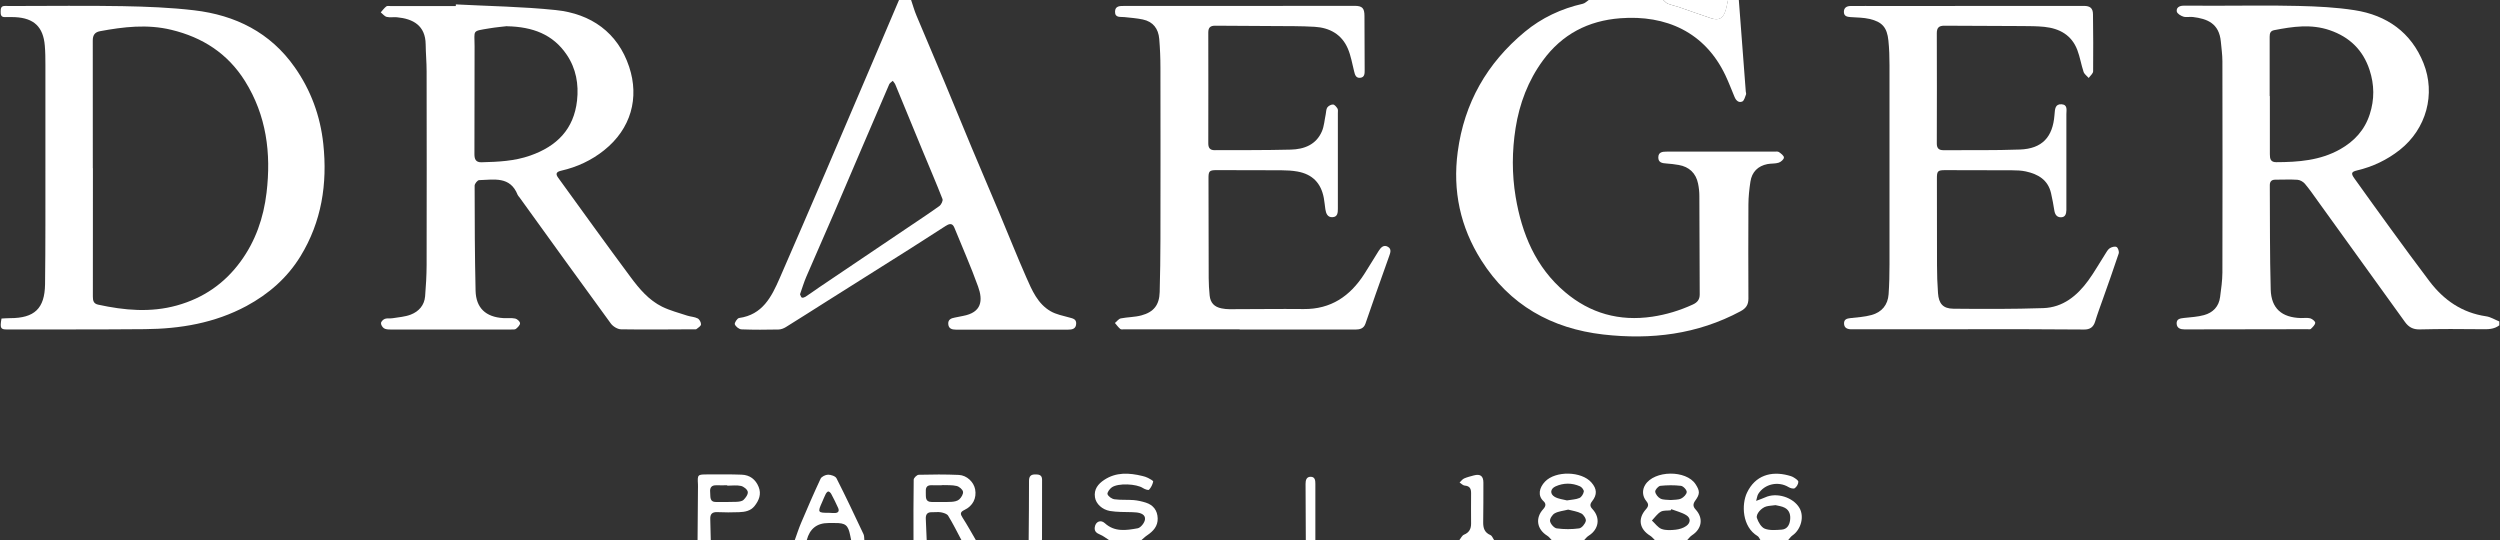
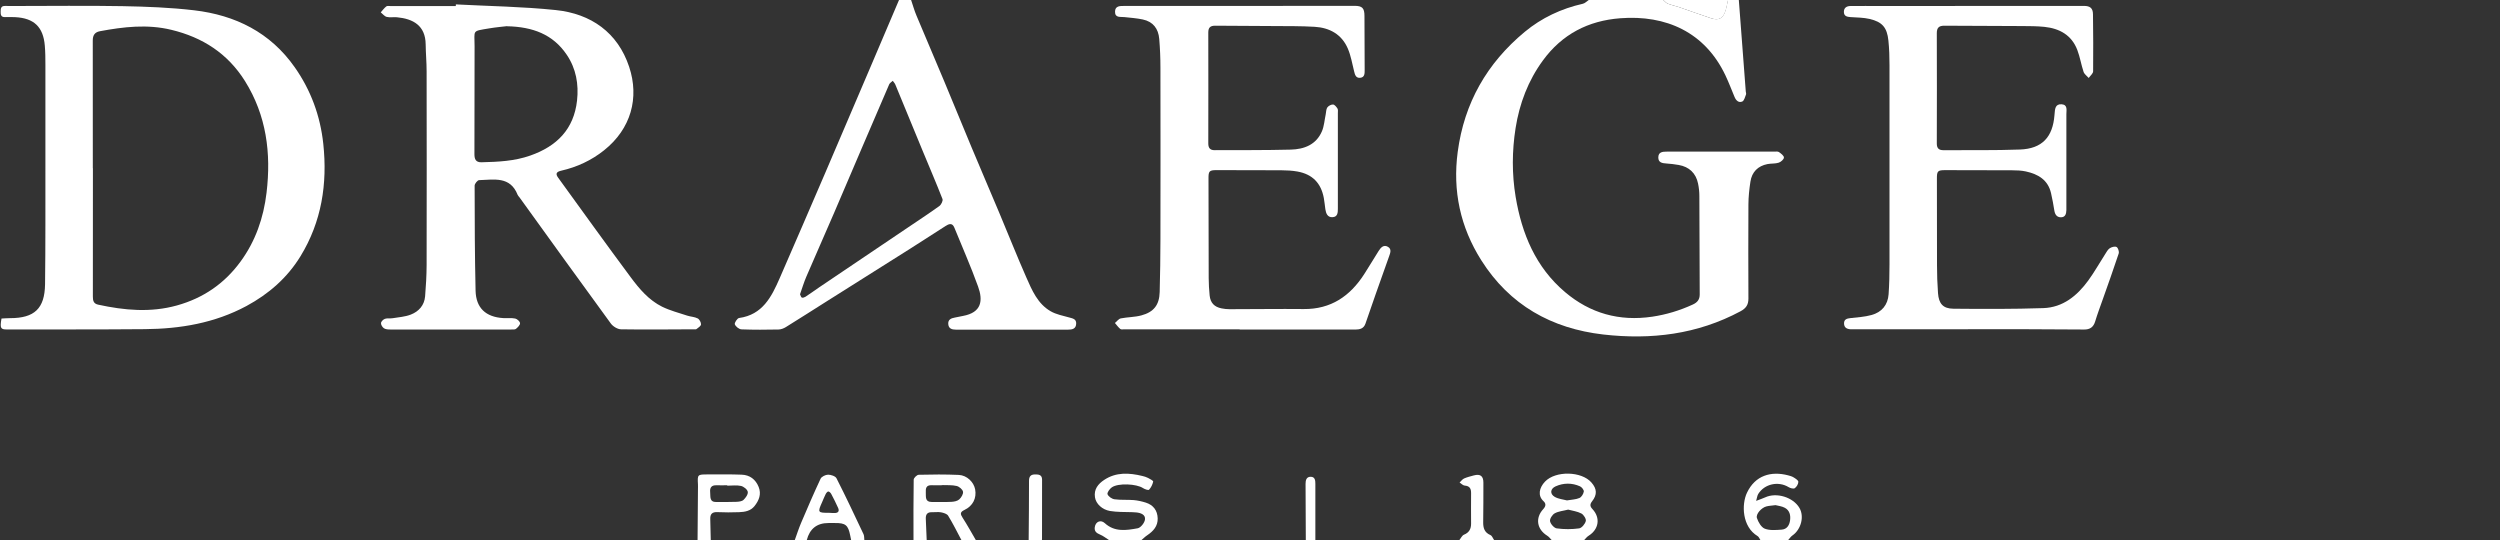
<svg xmlns="http://www.w3.org/2000/svg" id="logo-draeger_Image" viewBox="0 0 499.92 108">
  <rect x="0" y="0" width="499.92" height="108" fill="#333333" stroke="none" />
  <defs>
    <style>.cls-1{fill:#fff;}</style>
  </defs>
-   <path class="cls-1" d="M499.8,65.04c-1.08.84-2.32.81-3.61.79-4.12-.05-8.23-.06-12.35.04-1.33.03-2.2-.48-2.92-1.48-5.79-8.03-11.58-16.07-17.37-24.1-.86-1.2-1.7-2.42-2.65-3.55-.34-.4-.96-.75-1.48-.79-1.47-.1-2.95-.01-4.43-.02-.76,0-1.1.38-1.1,1.1.04,6.96-.01,13.92.18,20.87.11,3.79,2.22,5.59,6.01,5.7.64.02,1.31-.1,1.91.06.4.11,1.01.62.98.9-.04.43-.51.85-.87,1.21-.13.13-.46.06-.7.06-8.19.02-16.39.03-24.58.04-.79,0-1.5-.23-1.56-1.13-.06-.99.73-1.07,1.48-1.16,1.34-.15,2.71-.21,4-.57,1.78-.49,2.97-1.71,3.21-3.62.21-1.62.45-3.25.46-4.88.03-14.08.03-28.15,0-42.23,0-1.31-.19-2.63-.31-3.94-.34-3.7-2.75-4.59-5.59-4.94-.63-.08-1.32.11-1.9-.07-.52-.16-1.24-.6-1.32-1.02-.15-.8.56-1.17,1.32-1.17,1.96-.02,3.92.01,5.87.01,5.72,0,11.43-.1,17.15.04,3.75.09,7.53.27,11.22.85,6.44,1,11.31,4.44,13.77,10.58,2.47,6.18.59,13.16-4.76,17.37-2.54,2-5.41,3.36-8.56,4.1-1.09.26-1.22.58-.51,1.57,2.37,3.31,4.74,6.62,7.14,9.91,2.61,3.58,5.22,7.16,7.9,10.69,2.86,3.76,6.51,6.29,11.31,6.99.91.13,1.76.68,2.64,1.03v.72ZM453.87,19.21h.03c0,3.88,0,7.75,0,11.63,0,.88.12,1.6,1.27,1.59,4.43-.01,8.79-.34,12.76-2.57,2.84-1.6,4.93-3.84,5.95-7.03.96-2.97.92-5.89-.04-8.83-1.31-4-4-6.6-7.96-7.96-3.71-1.28-7.41-.73-11.12-.01-.77.15-.9.65-.9,1.32.01,3.96,0,7.91,0,11.87Z" />
  <path class="cls-1" d="M347.71,0c.46,6.1.93,12.2,1.39,18.3.02.2.11.43.05.59-.21.5-.36,1.24-.75,1.41-.72.32-1.26-.22-1.55-.92-.6-1.44-1.15-2.89-1.81-4.29-4.1-8.67-11.9-12.14-21.04-11.44-6.42.49-11.63,3.2-15.46,8.43-2.96,4.04-4.69,8.61-5.47,13.53-.72,4.57-.75,9.18.01,13.75,1.24,7.4,4.01,14.09,9.89,19.06,5.02,4.25,10.86,5.88,17.42,4.91,2.83-.42,5.51-1.24,8.11-2.43.91-.41,1.39-1,1.39-2.01-.03-6.56-.03-13.12-.07-19.68,0-.83-.09-1.68-.26-2.5-.42-2.07-1.78-3.36-3.86-3.72-.83-.14-1.66-.25-2.5-.3-.82-.05-1.6-.19-1.59-1.21.01-1.11.87-1.16,1.72-1.16,2.76,0,5.52,0,8.28,0,4.4,0,8.79,0,13.19,0,.32,0,.71-.07.94.09.41.29,1,.73.99,1.09,0,.36-.6.89-1.04,1.03-.71.23-1.51.14-2.25.28-1.91.38-3.12,1.58-3.41,3.52-.23,1.5-.39,3.02-.4,4.54-.04,6.28-.02,12.56,0,18.84,0,1.22-.46,1.93-1.57,2.53-8.64,4.64-17.91,5.74-27.46,4.65-10.34-1.19-18.74-5.89-24.4-14.86-4.19-6.63-5.74-13.87-4.7-21.67,1.3-9.77,5.85-17.72,13.39-23.98,3.4-2.82,7.32-4.65,11.64-5.63.43-.1.79-.5,1.18-.76,4.96,0,9.92,0,14.87,0,.3.25.57.6.92.74.73.29,1.52.45,2.27.7,2.14.73,4.26,1.52,6.4,2.22,1.51.49,2.35.05,2.85-1.46.24-.71.35-1.46.52-2.2.72,0,1.44,0,2.16,0Z" />
  <path class="cls-1" d="M182.19,0c.36,1.05.65,2.12,1.08,3.13,1.83,4.38,3.71,8.74,5.54,13.12,1.83,4.38,3.62,8.78,5.45,13.16,1.83,4.38,3.71,8.74,5.55,13.12,1.81,4.3,3.53,8.65,5.41,12.92,1.14,2.58,2.27,5.29,4.87,6.79,1.11.64,2.45.89,3.7,1.24.73.2,1.47.31,1.41,1.28-.06,1.02-.8,1.16-1.63,1.16-7.47,0-14.95,0-22.42,0-.79,0-1.47-.2-1.53-1.13-.06-.88.56-1.15,1.29-1.28.55-.1,1.09-.23,1.64-.33,3.79-.69,4.04-3.11,3.03-5.89-1.43-3.98-3.15-7.85-4.74-11.77-.42-1.04-1.12-.73-1.75-.33-2.36,1.49-4.69,3.03-7.05,4.52-5.56,3.52-11.14,7.02-16.7,10.53-2.73,1.72-5.45,3.47-8.2,5.17-.42.26-.96.47-1.45.48-2.48.05-4.96.07-7.43-.03-.48-.02-1.15-.56-1.32-1.01-.11-.29.49-1.21.85-1.26,4.7-.65,6.49-4.23,8.12-7.96,3.08-7.06,6.13-14.13,9.17-21.2,3.02-7.04,6.02-14.09,9.03-21.13,1.89-4.44,3.78-8.88,5.67-13.32.8,0,1.6,0,2.4,0ZM159.97,58.83c.13.26.2.61.38.68.19.08.53-.05.74-.18.93-.61,1.84-1.27,2.76-1.9,5.72-3.86,11.44-7.72,17.16-11.57,2.28-1.54,4.58-3.05,6.82-4.65.38-.27.77-1.06.64-1.41-1.26-3.23-2.64-6.42-3.96-9.62-1.83-4.42-3.64-8.85-5.47-13.27-.11-.27-.34-.5-.51-.75-.24.23-.58.41-.71.69-1.89,4.35-3.75,8.72-5.62,13.08-1.8,4.22-3.59,8.44-5.41,12.65-1.83,4.25-3.71,8.47-5.54,12.73-.49,1.13-.84,2.32-1.27,3.54Z" />
  <path class="cls-1" d="M182.67,108c0-4.03-.03-8.06.04-12.08,0-.35.65-.98,1.01-.98,2.67-.07,5.35-.09,8.01.03,1.62.07,3,1.44,3.27,2.89.32,1.75-.45,3.32-2.15,4.12-.89.42-.84.81-.36,1.55.94,1.45,1.77,2.98,2.65,4.48h-2.88c-.87-1.64-1.69-3.3-2.66-4.88-.23-.38-.91-.58-1.42-.68-.57-.11-1.19,0-1.78-.02-.94-.05-1.31.42-1.27,1.3.06,1.43.12,2.86.18,4.29h-2.64ZM188.44,96.99v.04c-.72,0-1.43.02-2.15,0-1.1-.04-1.21.63-1.16,1.49.04.87-.17,1.86,1.2,1.86,1.31,0,2.63.04,3.94-.03.53-.03,1.18-.15,1.55-.49.41-.37.84-1.08.75-1.54-.09-.46-.76-1.02-1.27-1.14-.91-.22-1.89-.14-2.85-.18Z" />
  <path class="cls-1" d="M310.29,108c-.29-.29-.54-.66-.89-.87-2.08-1.29-2.45-3.54-.79-5.34.51-.55.58-1.08.05-1.56-1.21-1.11-.88-2.69.29-3.92,2.1-2.21,7.3-2.11,9.29.18,1.11,1.27,1.17,2.43.13,3.75-.45.57-.46,1,.06,1.55,1.66,1.77,1.29,4.07-.78,5.36-.34.21-.59.57-.88.86-2.16,0-4.32,0-6.48,0ZM313.56,101.91c-.96.25-1.91.32-2.67.74-.48.27-1.02,1.11-.93,1.57.11.57.81,1.37,1.34,1.44,1.47.2,3,.2,4.47,0,.53-.07,1.19-.88,1.34-1.47.11-.41-.42-1.25-.87-1.5-.81-.43-1.78-.55-2.68-.79ZM313.31,100.07c.99-.17,1.82-.18,2.53-.49.41-.18.79-.8.87-1.28.05-.31-.4-.89-.76-1.05-1.6-.71-3.27-.71-4.87,0-1.08.48-1.2,1.52-.18,2.11.75.43,1.7.51,2.42.7Z" />
-   <path class="cls-1" d="M330.92,108c-.31-.29-.57-.64-.92-.86-2.18-1.33-2.55-3.42-.86-5.31.53-.59.58-1.02.06-1.64-.8-.98-.84-2.22-.22-3.22,1.81-2.95,8.21-3.03,10.09-.13.87,1.34.88,1.96-.06,3.25-.47.65-.52,1.16.06,1.79,1.6,1.73,1.26,3.87-.73,5.16-.37.24-.64.63-.95.95h-6.48ZM334.21,101.81c-.04.08-.08.16-.12.24-.67.08-1.46-.03-1.99.28-.7.41-1.19,1.16-1.77,1.76.64.58,1.19,1.41,1.94,1.69.85.31,1.9.24,2.83.14.72-.08,1.5-.32,2.08-.73.91-.63.94-1.6.02-2.17-.9-.56-1.99-.81-3-1.2ZM334.08,99.99c.68-.08,1.46-.01,2.08-.29.5-.23,1.12-.86,1.13-1.33,0-.42-.7-1.17-1.16-1.22-1.35-.16-2.75-.14-4.11,0-.41.05-1.07.8-1.03,1.17.06.51.57,1.15,1.06,1.39.57.28,1.32.2,2.03.28Z" />
  <path class="cls-1" d="M221.77,108c-.59-.37-1.15-.84-1.79-1.1-.72-.3-1.18-.65-1.06-1.49.16-1.1,1.18-1.55,2-.8,1.98,1.82,4.32,1.44,6.58,1.03.6-.11,1.37-1.08,1.46-1.75.14-.99-.87-1.34-1.74-1.42-1.03-.1-2.08-.05-3.11-.1-.72-.03-1.44-.07-2.15-.19-1.56-.27-2.8-1.42-3-2.73-.25-1.62.64-2.69,1.85-3.49,2.39-1.58,4.99-1.42,7.63-.78.39.09.78.21,1.13.39.39.2,1.06.56,1.03.73-.13.59-.42,1.2-.83,1.63-.14.15-.86-.1-1.21-.33-1.3-.86-4.97-1.04-6.24-.14-.43.3-.97,1.06-.85,1.37.18.46.87.94,1.4,1.01,1.26.17,2.56.06,3.83.16.82.07,1.65.26,2.44.51,1.49.48,2.31,1.57,2.36,3.13.05,1.57-.88,2.58-2.1,3.4-.41.27-.76.63-1.14.95h-6.48Z" />
  <path class="cls-1" d="M352.03,108c-.19-.27-.31-.65-.57-.8-3.11-1.86-3.23-6.34-2.12-8.67,1.65-3.48,4.82-4.37,8.22-3.48.38.1.79.21,1.12.42.37.23.93.58.93.88,0,.44-.34,1.01-.71,1.27-.25.17-.88.01-1.22-.2-2.05-1.26-4.82-.68-6.09,1.36-.19.3-.22.69-.42,1.38.82-.32,1.32-.48,1.8-.7,2.27-1.06,5.6-.04,6.86,2.11,1.01,1.73.33,4.31-1.42,5.52-.33.23-.56.61-.84.91-1.84,0-3.68,0-5.52,0ZM355.08,101.01c-.77.1-1.34.12-1.87.26-.98.26-2.14,1.53-1.88,2.32.27.82.86,1.85,1.57,2.13,1,.39,2.25.27,3.38.19,1.05-.08,1.55-.88,1.68-1.88.13-1.02-.1-1.97-1.04-2.48-.6-.33-1.34-.4-1.84-.53Z" />
  <path class="cls-1" d="M139.49,108c.03-3.4.05-6.79.08-10.19,0-.32.02-.64,0-.96-.11-1.95-.09-1.98,1.92-1.98,2.28,0,4.56-.04,6.83.05,1.62.06,2.78.94,3.39,2.46.57,1.43.07,2.67-.81,3.79-.79,1.01-1.95,1.21-3.12,1.25-1.44.05-2.88.06-4.32-.01-1.05-.05-1.47.38-1.43,1.4.05,1.4.07,2.8.1,4.2h-2.64ZM145.43,97.11s0-.05,0-.07c-.72,0-1.44.02-2.15,0-1-.04-1.37.46-1.27,1.41.09.87-.2,1.97,1.27,1.94,1.31-.02,2.63.02,3.94-.04.5-.02,1.13-.08,1.46-.39.44-.41.94-1.13.85-1.61-.08-.48-.82-1.06-1.36-1.18-.87-.2-1.82-.05-2.73-.05Z" />
  <path class="cls-1" d="M158.93,108c.42-1.15.78-2.31,1.26-3.43,1.26-2.96,2.53-5.92,3.9-8.84.2-.43.99-.8,1.5-.81.57,0,1.46.29,1.68.72,1.88,3.69,3.64,7.44,5.41,11.19.16.34.11.77.16,1.16h-2.64c-.06-.31-.13-.62-.19-.93-.41-2.06-.94-2.49-3.04-2.47-.44,0-.87,0-1.31,0q-3.44,0-4.33,3.4h-2.4ZM165.88,102.55c.27.01.67.06,1.07.04.7-.03.93-.41.64-1.04-.43-.94-.88-1.87-1.37-2.78-.12-.22-.38-.48-.58-.49-.18,0-.42.3-.53.52-.27.53-.48,1.09-.72,1.63-.93,2.05-.87,2.14,1.5,2.11Z" />
  <path class="cls-1" d="M291.82,108c.31-.37.54-.92.93-1.08,1.06-.43,1.43-1.19,1.42-2.24,0-1.99-.03-3.99,0-5.98.02-.95-.23-1.52-1.29-1.6-.35-.03-.67-.4-1.01-.61.3-.28.55-.65.9-.81.61-.27,1.28-.43,1.94-.61,1.3-.35,1.92.11,1.92,1.44,0,2.63,0,5.26-.04,7.89-.02,1.18.25,2.09,1.45,2.6.32.14.49.64.72.98h-6.96Z" />
  <path class="cls-1" d="M205.7,108c.03-3.95.08-7.91.07-11.86,0-.9.38-1.26,1.19-1.27.71-.01,1.42.05,1.42,1.03,0,3.96,0,7.91-.01,11.87,0,.08-.02.16-.02.24h-2.64Z" />
  <path class="cls-1" d="M345.56,0c-.17.73-.28,1.49-.52,2.2-.5,1.51-1.34,1.95-2.85,1.46-2.15-.7-4.27-1.49-6.4-2.22-.75-.26-1.53-.41-2.27-.7-.35-.14-.62-.49-.92-.74,4.32,0,8.64,0,12.95,0Z" />
  <path class="cls-1" d="M261.12,108c-.02-3.74-.04-7.49-.05-11.23,0-.72.15-1.45,1.06-1.43.86.03.9.78.9,1.43.01,3.74,0,7.49,0,11.23h-1.92Z" />
  <path class="cls-1" d="M.28,63.7c.56-.03,1.14-.08,1.73-.08,4.86,0,6.93-1.9,7-6.77.1-7.87.06-15.75.07-23.63,0-6.76,0-13.51,0-20.27,0-1.28-.01-2.56-.12-3.83-.31-3.74-2.17-5.5-5.93-5.69-.68-.03-1.36-.03-2.04-.01-.8.02-.87-.48-.86-1.11,0-.62.07-1.13.86-1.12.6,0,1.2.01,1.8.01,7.23,0,14.47-.1,21.7.03,4.79.09,9.6.27,14.35.83,8.23.97,15.21,4.42,20.1,11.39,3.23,4.6,5.11,9.72,5.71,15.32.85,7.98-.33,15.56-4.56,22.47-2.64,4.31-6.34,7.54-10.8,9.95-6.37,3.42-13.24,4.57-20.34,4.63-9.19.08-18.38.05-27.57.06-1.27,0-1.41-.26-1.08-2.18ZM18.57,33.65s0,0,.01,0c0,8.55,0,17.11-.01,25.66,0,.81.14,1.41,1.05,1.61,5.24,1.14,10.47,1.63,15.76.16,5.29-1.47,9.54-4.4,12.74-8.8,2.98-4.08,4.58-8.71,5.18-13.73.95-7.93-.02-15.47-4.32-22.35-3.44-5.49-8.45-8.73-14.73-10.24-4.81-1.16-9.52-.6-14.26.28-1.05.2-1.44.81-1.44,1.86.02,8.51.01,17.03.01,25.54Z" />
  <path class="cls-1" d="M91.15.88c6.66.35,13.35.44,19.97,1.13,7.08.73,12.41,4.5,14.69,11.35,2.06,6.2.39,12.38-5.01,16.69-2.53,2.02-5.41,3.36-8.57,4.08-1,.23-1.18.63-.62,1.4,4.83,6.66,9.63,13.35,14.54,19.95,1.71,2.3,3.61,4.55,6.25,5.85,1.59.78,3.35,1.23,5.04,1.79.68.22,1.45.23,2.07.55.36.18.69.8.67,1.2-.02.33-.55.66-.9.93-.13.1-.39.05-.59.05-4.84.02-9.67.08-14.51,0-.7-.01-1.62-.58-2.05-1.18-6.13-8.38-12.19-16.81-18.27-25.23-.12-.16-.28-.3-.35-.48-1.49-3.78-4.75-3.02-7.7-2.94-.32,0-.9.72-.9,1.11.01,7,.03,14,.19,20.99.08,3.47,2.04,5.28,5.54,5.49.8.05,1.62-.07,2.39.09.39.08.95.59.96.93.02.37-.45.83-.81,1.13-.2.17-.61.12-.93.13-8.07,0-16.15.01-24.22,0-.43,0-.93-.03-1.26-.25-.31-.21-.61-.71-.58-1.04.03-.32.46-.74.8-.85.47-.16,1.03-.03,1.54-.12,1.21-.2,2.48-.28,3.61-.72,1.61-.62,2.72-1.86,2.87-3.67.17-2.07.29-4.15.3-6.23.03-12.92.02-25.84,0-38.76,0-1.8-.17-3.59-.19-5.39-.05-3.75-2.49-5.1-5.76-5.41-.67-.06-1.39.09-2.03-.07-.45-.11-.8-.6-1.19-.91.36-.41.69-.86,1.11-1.19.18-.14.54-.07.82-.07,4.36,0,8.72,0,13.07,0,0-.1.01-.2.02-.3ZM101.39,5.23c-.92.11-2.23.22-3.53.44-3.57.6-2.95.28-2.96,3.55-.02,7.2-.02,14.4-.03,21.6,0,.97.24,1.65,1.39,1.63,3.32-.08,6.61-.22,9.8-1.35,5.29-1.86,8.69-5.26,9.33-10.99.36-3.27-.19-6.4-2.06-9.16-2.75-4.08-6.8-5.59-11.94-5.7Z" />
  <path class="cls-1" d="M247.88,65.85c-7.68,0-15.35,0-23.03,0-.28,0-.65.08-.82-.06-.41-.34-.73-.79-1.08-1.2.39-.32.74-.83,1.17-.92,1.36-.27,2.79-.24,4.12-.6,2.49-.67,3.59-2.1,3.66-4.67.1-3.52.14-7.04.15-10.56.02-11.44.02-22.88,0-34.32,0-1.92-.08-3.84-.24-5.75-.17-2.04-1.24-3.45-3.31-3.88-1.2-.25-2.44-.34-3.66-.47-.8-.09-1.88.2-1.87-1.08.01-1.19,1.01-1.15,1.86-1.15,6.72,0,13.43,0,20.15,0,8.63,0,17.27-.01,25.9-.02,1.53,0,1.97.46,1.97,2.02,0,3.6.03,7.2.04,10.8,0,.7.02,1.48-.9,1.57-.89.08-1.05-.65-1.22-1.34-.38-1.51-.63-3.07-1.24-4.49-1.22-2.86-3.64-4.19-6.64-4.37-2.71-.16-5.43-.13-8.15-.15-3.92-.03-7.83-.03-11.75-.07-.95,0-1.37.36-1.37,1.35.02,7.4.01,14.8,0,22.2,0,.92.38,1.35,1.27,1.34,5.08-.02,10.15.02,15.23-.11,2.68-.07,5.08-.98,6.23-3.68.44-1.04.51-2.24.75-3.37.1-.47.07-1.02.32-1.38.23-.32.77-.61,1.15-.59.31.02.67.47.88.8.15.24.08.62.08.94,0,6.36,0,12.72,0,19.08,0,.8-.04,1.65-1.05,1.71-1.01.07-1.32-.74-1.45-1.58-.11-.75-.17-1.51-.31-2.26-.56-2.99-2.28-4.75-5.28-5.29-1.05-.19-2.15-.24-3.22-.25-4.32-.03-8.63-.03-12.95-.03-1.46,0-1.62.22-1.61,1.68.02,6.64.02,13.28.04,19.92,0,1.16.08,2.32.19,3.47.15,1.47.94,2.3,2.4,2.58.51.1,1.03.16,1.55.16,4.96,0,9.91-.08,14.87-.03,5.42.05,9.24-2.57,12.07-6.95,1-1.54,1.92-3.13,2.91-4.68.43-.68,1.01-1.31,1.86-.81.79.46.46,1.24.21,1.94-.89,2.48-1.77,4.96-2.64,7.44-.7,2-1.38,4-2.08,6-.34.96-1.11,1.16-2.01,1.16-7.71,0-15.43,0-23.14,0,0-.01,0-.02,0-.04Z" />
  <path class="cls-1" d="M393.54,65.84c-7.64,0-15.27,0-22.91,0-.2,0-.4,0-.6,0-.72-.04-1.26-.33-1.28-1.14-.02-.85.56-1.01,1.27-1.09,1.42-.16,2.87-.24,4.23-.62,2.04-.56,3.26-2.01,3.41-4.15.14-1.99.18-4,.18-5.99.01-13.28.01-26.56,0-39.84,0-1.64-.05-3.28-.22-4.91-.27-2.6-1.23-3.72-3.75-4.31-1.23-.29-2.53-.28-3.8-.37-.69-.05-1.33-.16-1.35-1.01-.02-.86.56-1.2,1.33-1.21,2-.02,4,0,6,0,13.55,0,27.1-.02,40.65-.02,1.27,0,1.82.46,1.83,1.68.04,3.8.08,7.6.03,11.39,0,.45-.57.89-.88,1.34-.35-.4-.87-.75-1.03-1.22-.48-1.43-.71-2.96-1.25-4.37-1.13-2.98-3.55-4.31-6.58-4.63-1.47-.15-2.95-.15-4.43-.16-5.2-.03-10.39-.03-15.59-.07-1.06,0-1.5.39-1.5,1.49.03,7.36.02,14.72,0,22.08,0,.93.41,1.32,1.29,1.32,5.12-.03,10.24.06,15.35-.13,4.41-.17,6.55-2.47,6.89-6.88,0-.08.01-.16.02-.24.08-.93.1-2.02,1.41-1.93,1.25.09.95,1.18.95,1.97.01,6.2,0,12.4,0,18.6,0,.2.01.4,0,.6-.03.73-.19,1.42-1.09,1.43-.81,0-1.18-.55-1.31-1.31-.2-1.18-.39-2.36-.67-3.53-.62-2.66-2.6-3.8-5.04-4.33-.89-.19-1.83-.23-2.74-.23-4.48-.03-8.95-.03-13.43-.03-1.46,0-1.62.22-1.61,1.69.01,5.76,0,11.52.02,17.28,0,1.88.06,3.76.2,5.63.15,2.1,1.01,3.09,3.07,3.11,5.99.06,11.99.08,17.98-.12,3.92-.13,6.76-2.46,8.99-5.51,1.22-1.67,2.23-3.49,3.36-5.24.28-.44.54-.95.94-1.22.37-.25,1.05-.43,1.37-.25.31.18.55.94.42,1.31-1.01,3.07-2.11,6.11-3.18,9.15-.52,1.47-1.07,2.93-1.52,4.42-.34,1.13-1.03,1.63-2.19,1.62-3.88-.03-7.75-.05-11.63-.06-3.88,0-7.76,0-11.63,0h0Z" />
</svg>